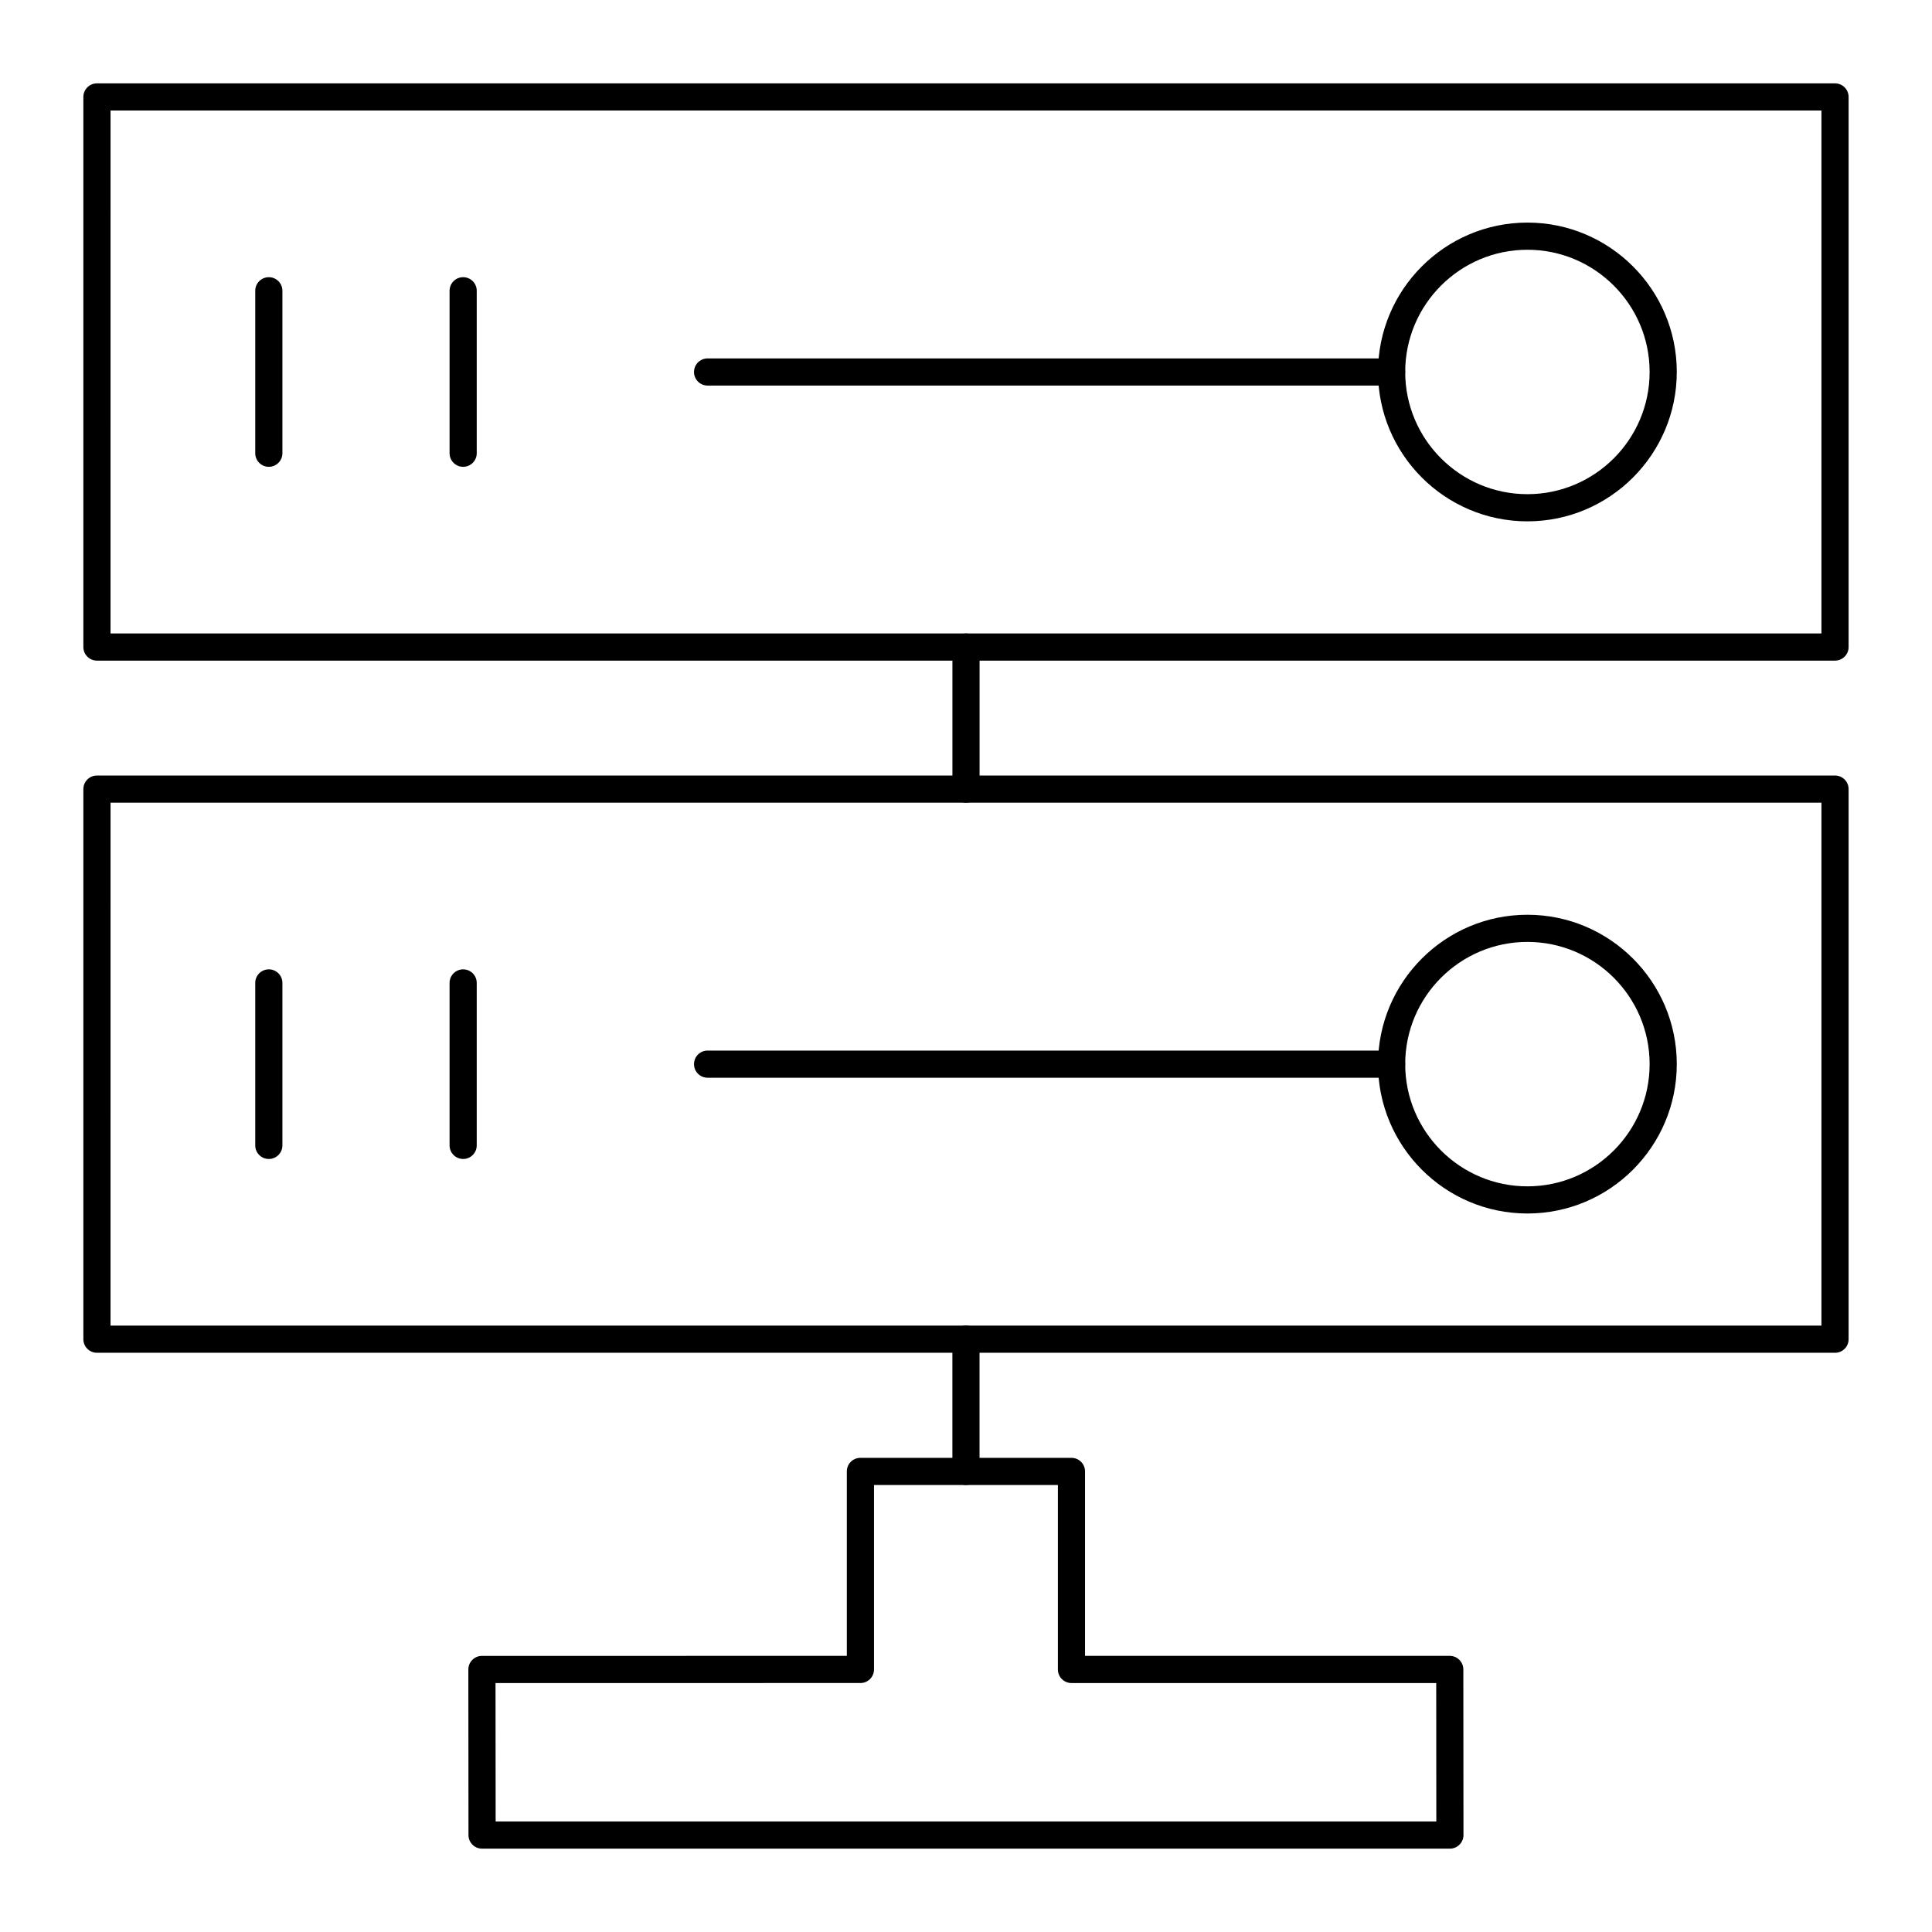
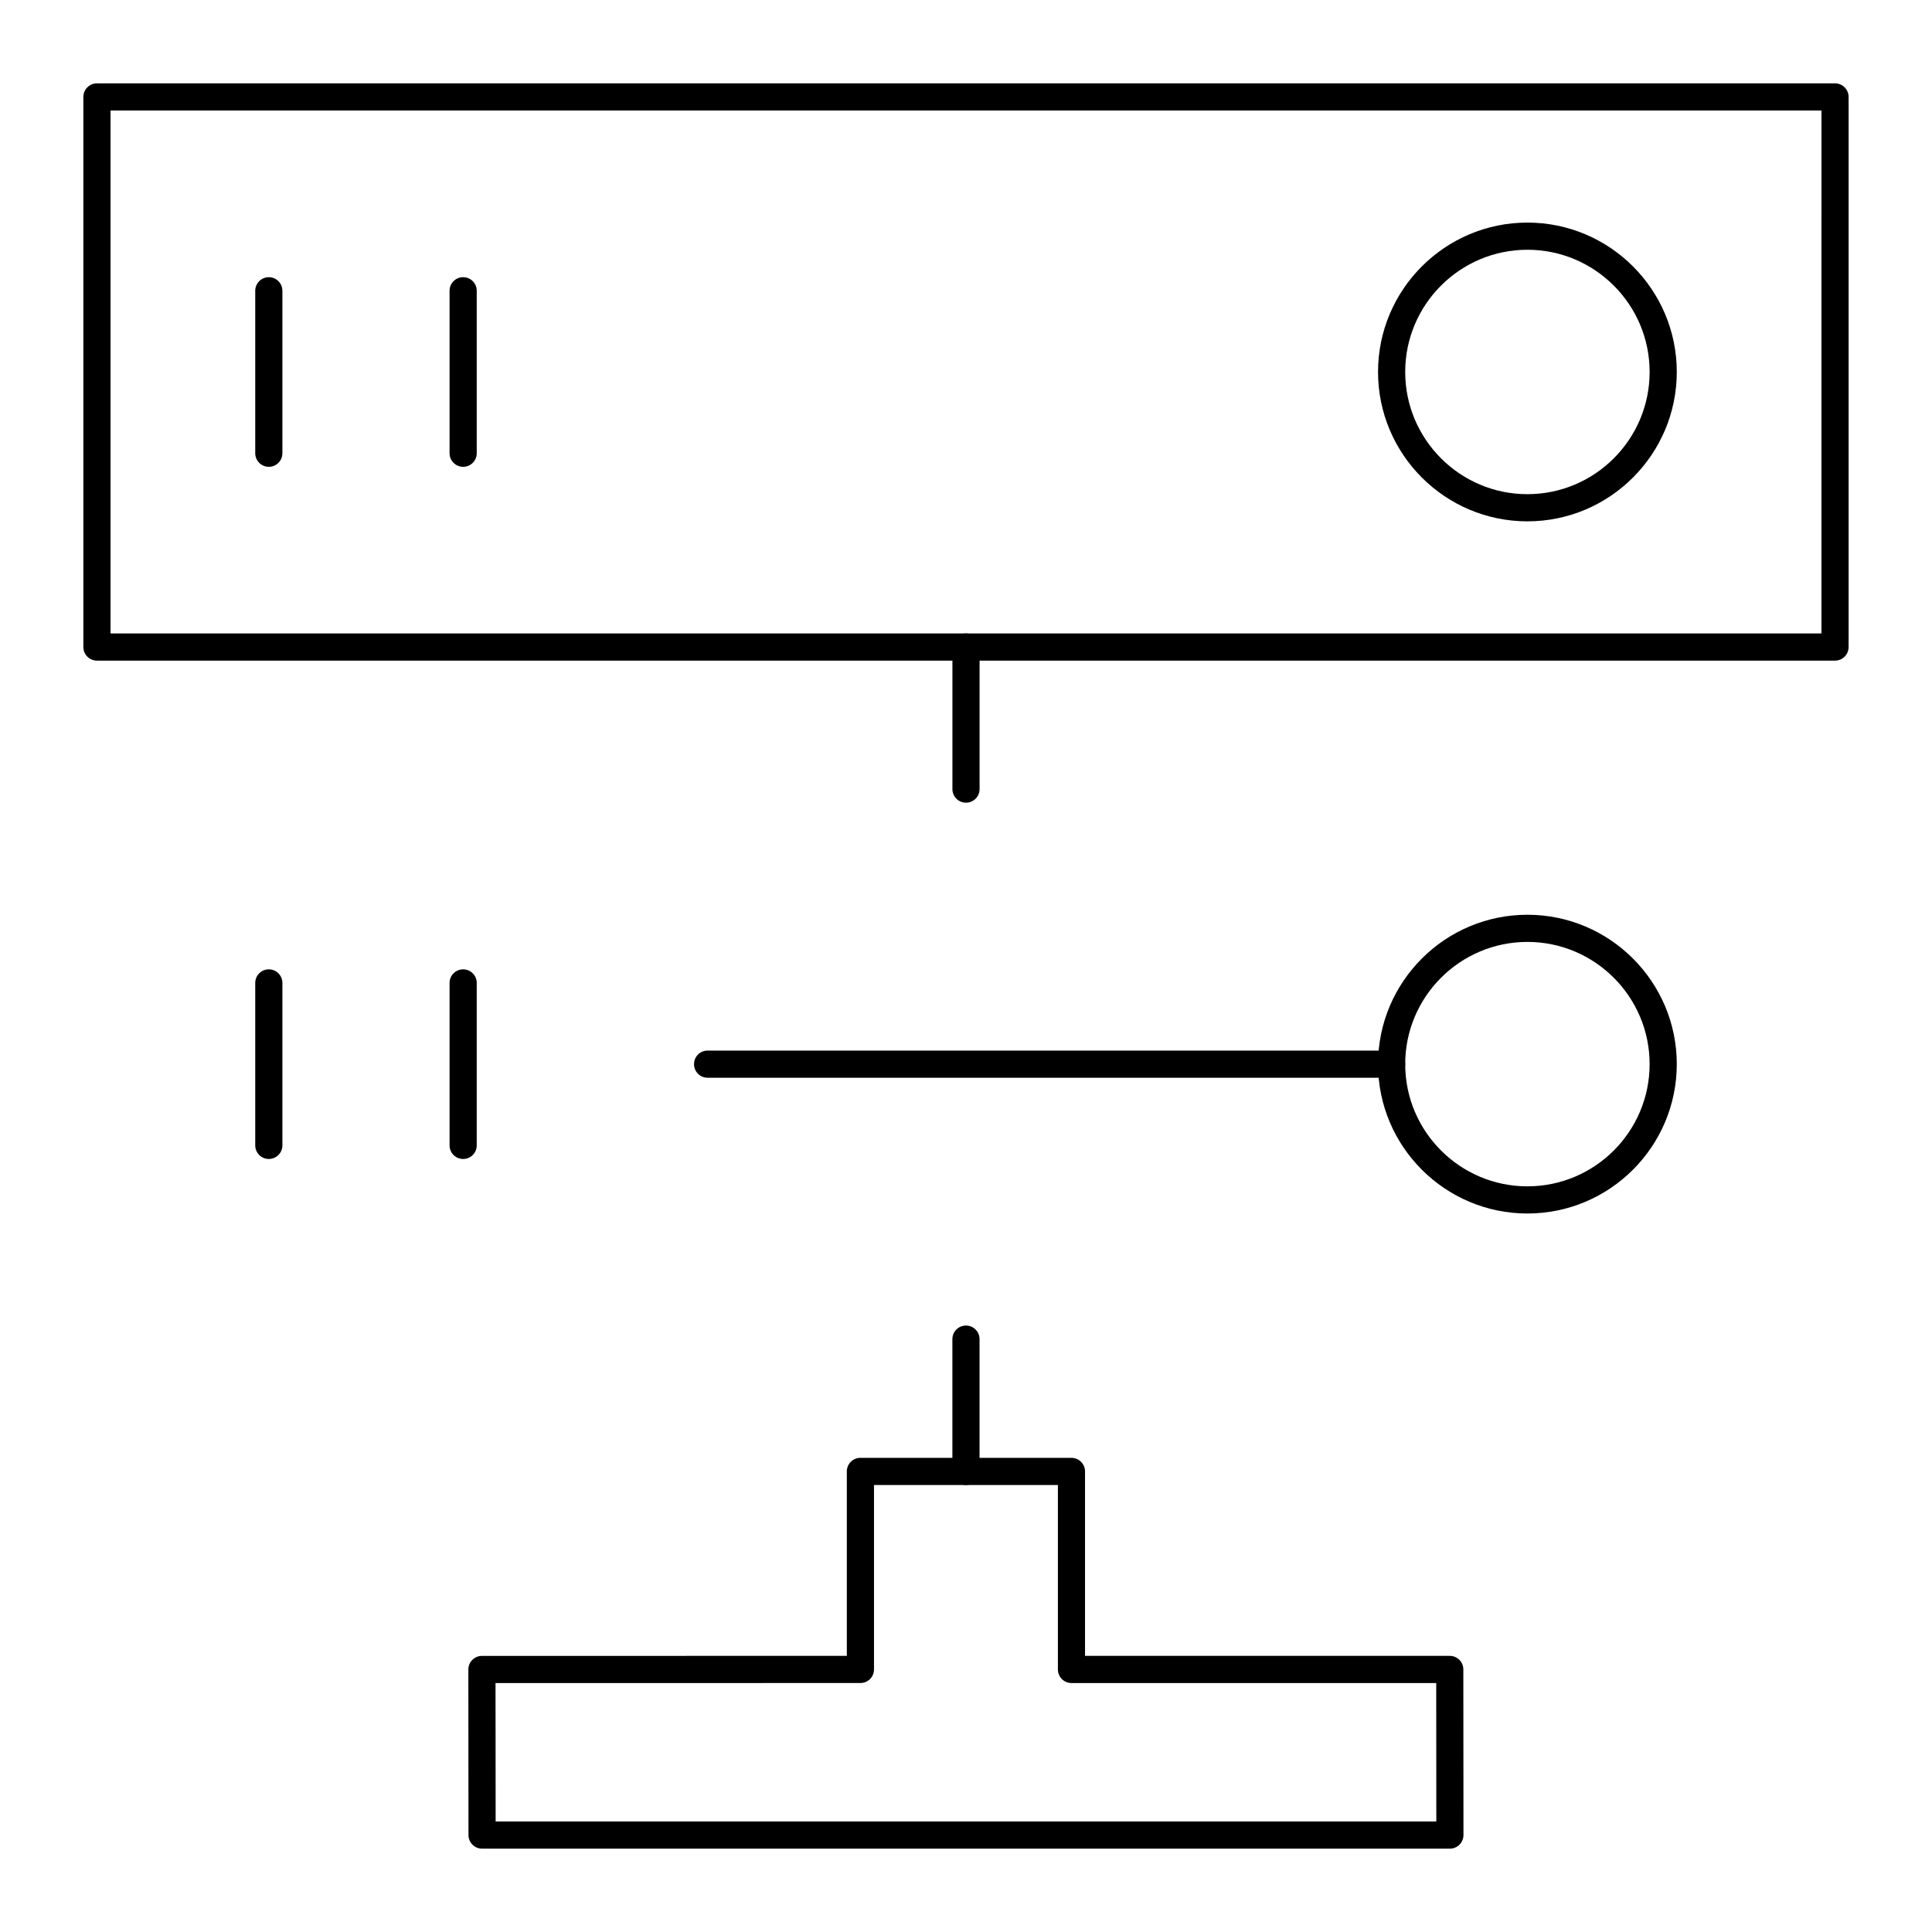
<svg xmlns="http://www.w3.org/2000/svg" fill="#000000" width="800px" height="800px" version="1.1" viewBox="144 144 512 512">
  <g>
    <path d="m630.3 319.07h-460.61c-1.988 0-3.598-1.609-3.598-3.598v-145.78c0-1.988 1.609-3.598 3.598-3.598h460.61c1.988 0 3.598 1.609 3.598 3.598v145.78c0 1.988-1.609 3.598-3.598 3.598zm-457.01-7.199h453.41l0.004-138.58h-453.41z" />
    <path d="m548.78 282.16c-21.828 0-39.586-17.758-39.586-39.586s17.758-39.586 39.586-39.586 39.586 17.758 39.586 39.586c-0.004 21.828-17.758 39.586-39.586 39.586zm0-71.973c-17.859 0-32.387 14.527-32.387 32.387s14.527 32.387 32.387 32.387 32.387-14.527 32.387-32.387c0-17.855-14.527-32.387-32.387-32.387z" />
    <path d="m215.24 267.71c-1.988 0-3.598-1.609-3.598-3.598v-43.055c0-1.988 1.609-3.598 3.598-3.598s3.598 1.609 3.598 3.598v43.055c0 1.988-1.609 3.598-3.598 3.598z" />
    <path d="m266.74 267.71c-1.988 0-3.598-1.609-3.598-3.598v-43.055c0-1.988 1.609-3.598 3.598-3.598s3.598 1.609 3.598 3.598v43.055c0.004 1.988-1.605 3.598-3.598 3.598z" />
-     <path d="m512.79 246.18h-181.27c-1.988 0-3.598-1.609-3.598-3.598s1.609-3.598 3.598-3.598h181.27c1.988 0 3.598 1.609 3.598 3.598s-1.609 3.598-3.598 3.598z" />
-     <path d="m630.3 502.5h-460.61c-1.988 0-3.598-1.609-3.598-3.598v-145.78c0-1.988 1.609-3.598 3.598-3.598h460.61c1.988 0 3.598 1.609 3.598 3.598v145.79c0 1.984-1.609 3.594-3.598 3.594zm-457.01-7.195h453.41l0.004-138.59h-453.41z" />
    <path d="m548.78 465.59c-21.828 0-39.586-17.758-39.586-39.586 0-21.828 17.758-39.586 39.586-39.586s39.586 17.758 39.586 39.586c-0.004 21.828-17.758 39.586-39.586 39.586zm0-71.973c-17.859 0-32.387 14.527-32.387 32.387 0 17.859 14.527 32.387 32.387 32.387s32.387-14.527 32.387-32.387c0-17.859-14.527-32.387-32.387-32.387z" />
    <path d="m215.24 451.14c-1.988 0-3.598-1.609-3.598-3.598v-43.055c0-1.988 1.609-3.598 3.598-3.598s3.598 1.609 3.598 3.598v43.055c0 1.988-1.609 3.598-3.598 3.598z" />
    <path d="m266.74 451.14c-1.988 0-3.598-1.609-3.598-3.598v-43.055c0-1.988 1.609-3.598 3.598-3.598s3.598 1.609 3.598 3.598v43.055c0.004 1.988-1.605 3.598-3.598 3.598z" />
    <path d="m512.79 429.61h-181.27c-1.988 0-3.598-1.609-3.598-3.598s1.609-3.598 3.598-3.598h181.27c1.988 0 3.598 1.609 3.598 3.598s-1.609 3.598-3.598 3.598z" />
    <path d="m400 356.72c-1.988 0-3.598-1.609-3.598-3.598v-37.648c0-1.988 1.609-3.598 3.598-3.598s3.598 1.609 3.598 3.598v37.648c0 1.988-1.609 3.598-3.598 3.598z" />
    <path d="m399.99 537.54c-1.988 0-3.598-1.609-3.598-3.598v-35.059c0-1.988 1.609-3.598 3.598-3.598s3.598 1.609 3.598 3.598v35.059c0 1.988-1.609 3.598-3.598 3.598z" />
    <path d="m528.24 633.91h-256.49c-1.984 0-3.598-1.609-3.598-3.594l-0.035-43.887c0-0.957 0.379-1.875 1.055-2.547 0.676-0.676 1.59-1.055 2.543-1.055l96.703-0.004v-48.879c0-1.988 1.609-3.598 3.598-3.598h55.93c1.988 0 3.598 1.609 3.598 3.598v48.879h96.656c1.984 0 3.598 1.609 3.598 3.594l0.035 43.887c0 0.957-0.379 1.875-1.055 2.547-0.668 0.676-1.582 1.059-2.539 1.059zm-252.89-7.199h249.29l-0.027-36.688h-96.66c-1.988 0-3.598-1.609-3.598-3.598v-48.879l-48.734-0.004v48.879c0 1.988-1.609 3.598-3.598 3.598l-96.703 0.004z" />
  </g>
</svg>